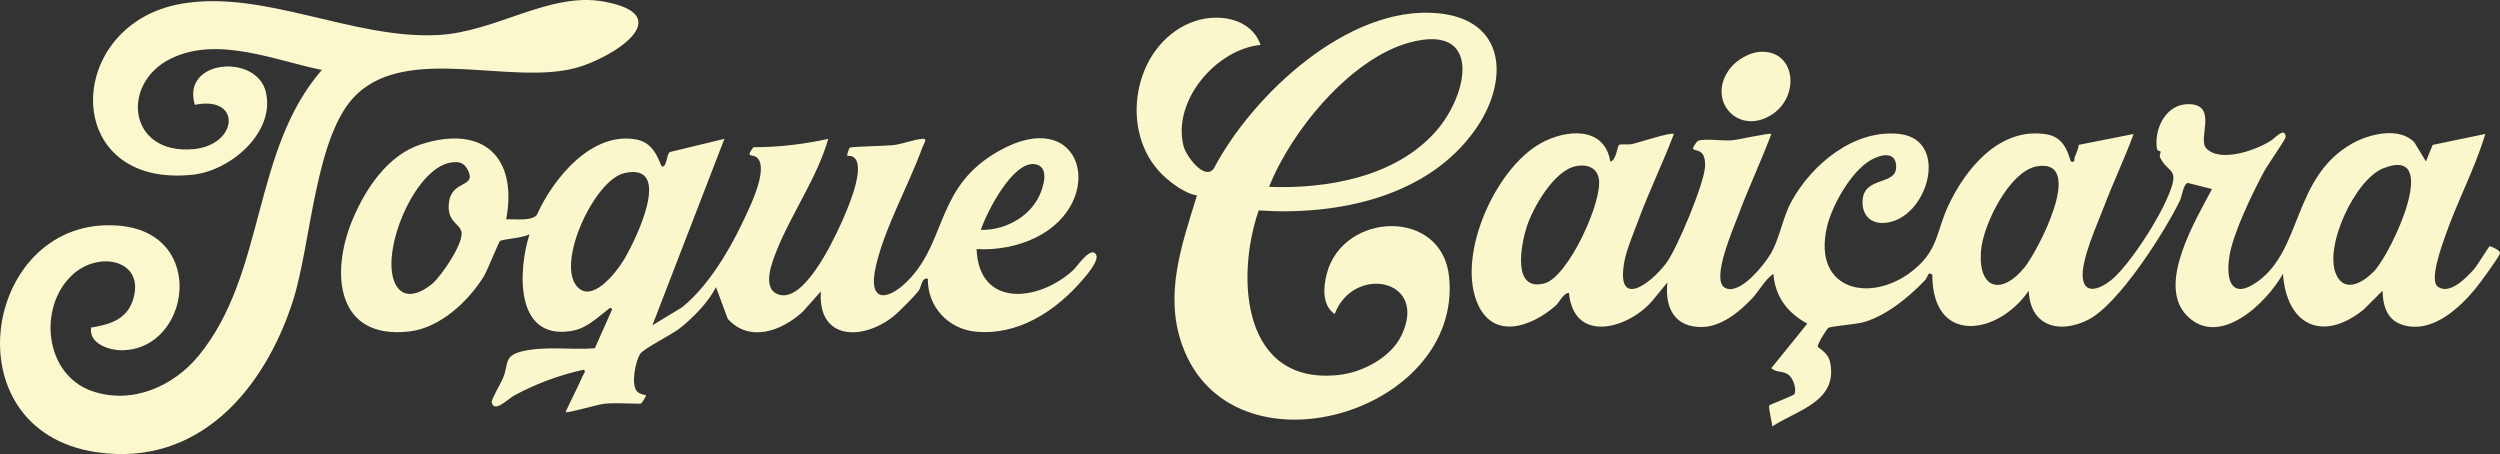
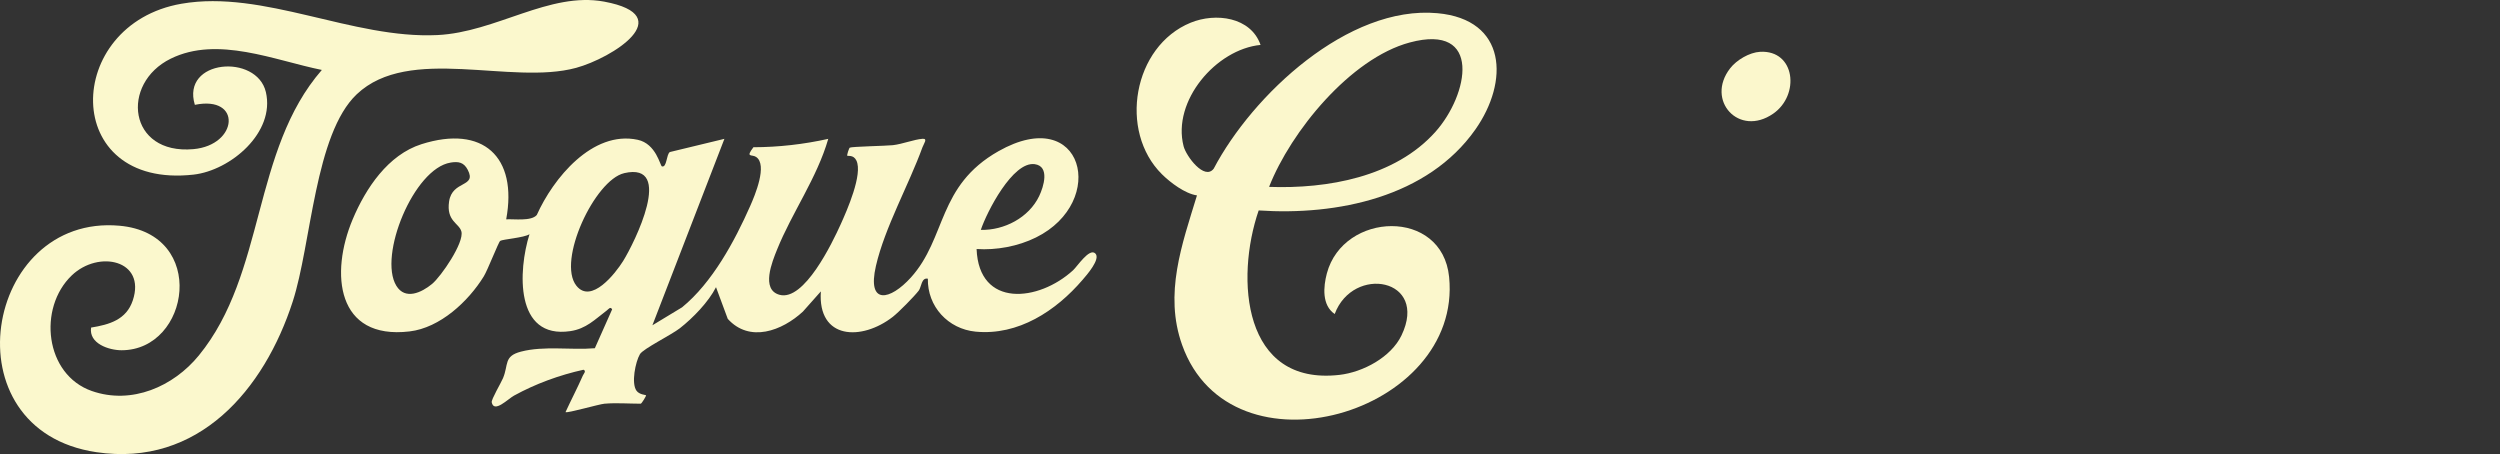
<svg xmlns="http://www.w3.org/2000/svg" version="1.1" viewBox="0 0 1179.89 214.3">
  <rect x="0" y="0" width="1179.89" height="214.3" fill="#333333" stroke="none" />
  <defs>
    <style>
      .cls-1 {
        fill: #fbf7cc;
      }

      .cls-2 {
        fill: #fbf8cd;
      }
    </style>
  </defs>
  <g>
    <g id="Layer_1">
      <g>
        <g>
          <path class="cls-1" d="M285.4,190.51c-2.81.26-17.68,4.6-18.5,3.99,2.65-5.76,5.66-11.49,8.2-17.29.35-.81,1.74-2.1.29-2.71-11.42,2.53-22.57,6.61-32.79,12.21-2.89,1.58-9.45,8.44-10.53,3.16-.27-1.3,4.4-9.17,5.32-11.37,2.7-6.43.26-10.4,8.46-12.54,10.93-2.86,23.67-.65,34.89-1.61l8.16-18.34c-.81-1.53-1.73-.08-2.5.5-5.67,4.27-9.71,8.65-17.23,9.77-26.28,3.89-24.65-28.67-19.27-45.75-2.5,1.68-12.68,2.39-13.83,3.16-.77.51-5.89,13.74-7.75,16.76-7.32,11.86-20.63,24.27-35.03,25.97-34.52,4.08-37.56-27.41-26.86-52.86,6.18-14.71,16.7-30.49,32.49-35.51,29.01-9.21,45.48,5.9,39.98,35.47,3.68-.24,11.8,1.01,14.44-2.05,7.67-17.18,26.23-40.06,47.61-35.5,8.77,1.87,10.6,12.31,11.45,12.56,2.35.68,2.05-5.59,3.73-6.77l25.76-6.23-33.99,87.99,14.01-8.48c14.22-11.61,24.79-31.16,32.16-47.84,2.16-4.88,8.34-19.48,2.75-23.14-2.03-1.33-5.08.52-1.24-4.57,11.93-.02,23.73-1.39,35.32-3.95-5.27,18.39-17.21,34.97-24.18,52.31-2.26,5.62-7.72,18.83,1.16,21.28,11.67,3.22,24.98-24.64,28.88-33.24,2.98-6.58,10.54-23.73,7.42-30.13-1.37-2.82-4.04-2-4.28-2.24-.3-.31.8-3.61,1.16-3.83.87-.53,17.37-.83,20.33-1.17,4.6-.53,10.04-2.72,14-3.01,2.62-.2.61,2.24-.02,3.99-6.42,17.71-17.81,37.9-21.97,56.02-4.32,18.77,6.79,16.2,16.48,5.48,16.94-18.74,12.42-43.25,41.36-59.64,40.06-22.69,51.81,23.84,17.71,40.71-8.48,4.2-18.63,6.07-28.04,5.46,1.07,27.96,29.32,24.89,45.53,10.03,2.04-1.87,7.62-10.53,10.44-8,2.85,2.55-4.13,10.39-5.94,12.5-12.61,14.7-30.37,26.41-50.51,24.46-12.96-1.26-22.77-11.86-22.52-24.98-3.08-.68-3.01,3.96-4.33,5.66-2.17,2.79-9.37,10.11-12.18,12.31-14.7,11.47-35.54,10.84-33.99-11.98l-8.47,9.53c-9.77,9.04-25.15,14.88-35.47,3.42l-5.54-14.94c-3.5,6.94-10.93,14.59-17.1,19.41-3.94,3.08-17.29,9.66-18.8,12.2-2.1,3.54-4.24,13.82-1.57,17.33,1.37,1.8,4.3,1.88,4.45,2.07.2.25-2.11,3.98-2.5,3.98-5.4,0-11.78-.48-17,0M212.65,76.74c-17.35,2.78-34.19,44-25.6,58.12,4.18,6.87,11.89,3.25,16.85-.84,4.32-3.56,15.27-19.58,13.85-24.79-1.09-3.97-7.18-4.78-5.8-14.15,1.5-10.14,13.2-6.5,8.8-14.94-1.86-3.57-4.35-4.01-8.11-3.41M462.9,108.5c11.04.25,22.66-5.76,27.54-15.95,2.12-4.42,5.12-14.07-2.1-15.07-10.36-1.43-22.63,22.59-25.44,31.02M294.61,81.72c-13.89,3.18-31.86,41.5-22.57,53.14,6.98,8.76,18.38-5.78,22.05-11.67,5.24-8.41,24.47-46.96.51-41.48" />
          <path class="cls-2" d="M42.99,154.6c8.62-1.4,16.64-3.68,19.68-12.82,6.34-19.03-16.09-23.95-28.8-11.8-16.06,15.35-12.76,46.82,9.5,54.57,18.8,6.55,38.47-2.09,50.49-16.81,31.69-38.78,24.9-96.63,58.04-134.73-22.29-4.5-49.16-16.22-71.32-5.32-23.89,11.75-20.08,45.47,10.71,42.7,21.12-1.9,23.02-25.5.67-20.91-6.52-21.54,29.25-24.26,33.52-6.03,4.48,19.12-16.69,37.01-34.17,38.97C28.42,89.43,29.73,11.46,85.66,1.76c38.78-6.72,80.71,16.73,120.79,14.79,27.64-1.34,52.87-20.58,78.7-15.78,35.64,6.62,3.69,26.64-13.24,31.25-30.76,8.39-78.75-10.98-103.53,12.46-19.83,18.76-21.43,70.65-30.21,97.79-13.45,41.6-44.53,78.27-92.66,71.14-70.6-10.46-52.87-112.58,10.88-106.88,41.84,3.73,33.28,58.73,1.02,58.77-6.07,0-15.57-3.2-14.41-10.7" />
        </g>
        <g>
-           <path class="cls-1" d="M1041.2,69.95c6.7,7.12,24.16.78,31.07-3.92,1.54-1.05,6.27-6.3,6.47-1.34.04.93-8.63,13.39-9.97,15.84-5.42,9.97-14.93,29.58-16.59,40.41-1.87,12.14,1.41,20.7,13.68,11.68,20.75-15.27,16.39-49.04,44.17-64.83,8.08-4.6,22.36-8.08,29.45-.61l5.46,9.02,3.18-7.82,24.83-5.16c-4.96,16.62-13.41,32.12-19.01,48.48-1.46,4.26-7.57,20.63-3.38,23.62,5.54,3.96,13.33-4.12,16.91-8.09,1.75-1.95,6.97-10.63,7.51-11.01.24-.17,5.4,1.93,4.89,3.4-.79,2.28-9.82,14.54-11.94,17.07-7.36,8.77-18.85,19.28-31.23,17.29-9.4-1.51-11.97-8.1-12.25-16.77l-9.01,8.98c-19.43,15.55-36.28,7.22-37.98-16.99-7.64,13.75-30.25,35.59-45.54,19.55-14.06-14.75,4.38-44.91,12.04-59.53l-11.39-2.88c-2.17.49-2.68,6.15-3.71,8.27-7.17,14.78-29,49.22-43.57,56.43-13.6,6.73-27.16,2.78-27.82-13.82-14.46,21.07-45.5,25.78-45.5-7.5-2.07-2.02-2.12,1.14-3.44,2.52-7.67,8.01-17.62,16.25-28.39,19.66-3.75,1.19-15.68,1.94-17.18,2.82-.86.51-5.28,7.62-5.08,8.91.07.48,4.88,2.59,5.85,7.32,3.81,18.51-15.39,22.51-27.27,30.27-.06-1.6-2.06-9.16-1.4-9.9.43-.48,11.33-4.58,11.74-5.24,1.29-2.07-.38-7.16-2.31-8.87-2.88-2.55-5.99-1.04-8.5-3.48l16.98-20.98c-9.31-5.1-15.16-12.64-16.01-23.52-4.23,2.93-6.53,7.87-9.96,11.53-5.95,6.34-14.44,13.32-23.53,13.56-13.1.34-17.92-9.17-16.51-21.08l-6.96,8.52c-11.35,13.41-37.2,20.71-39.53-3.53-2.66.06-4.52,4.47-6.27,6.01-11.9,10.44-30.31,16.54-37.4-2.32-8.67-23.07,9.21-62.34,30.17-74.2,11.98-6.78,30.28-8.35,33.03,8.52,2.78-.39,3.31-7.36,4.12-7.87.81-.5,4.32,0,6.12-.38,3.24-.68,18.33-5.78,19.75-4.74-5.17,13.67-11.71,27.01-16.77,40.72-2.11,5.71-5.52,13.69-6.58,19.42-4.15,22.51,12.02,11.07,19.76.76,5.09-6.77,18.03-37.69,18.32-45.68.31-8.65-4.66-6.85-5.74-8.26-.18-.24,1.51-3.44,2.66-3.83,3.18-1.08,11.63.2,15.83-.17,2.78-.24,17.81-3.62,18.51-2.98-4.86,13.04-10.91,25.69-15.74,38.75-2.18,5.9-12.75,29.91-6.27,33.76,6.92,4.11,18.79-10.89,21.84-16.18,4.23-7.34,5.48-16.8,9.62-24.38,9.66-17.69,29.78-34.38,51.06-31.95,24.06,2.75,13.28,40.54-7.12,41.97-6.55.46-10.6-3.74-10.32-10.38.48-11.81,15.8-7.09,15.86-15.98.06-7.7-7.23-6.06-12.07-3.25-9.2,5.34-18.19,21.25-20.57,31.43-7.26,31.1,22.43,36.77,42.23,19.23,10.23-9.06,9.59-17.51,14.95-29.05,8.33-17.9,24.65-37.66,46.79-33.75,9.65,1.71,10.38,12.52,11.24,12.78,2.08.62,1.3-1.12,1.76-2.19.8-1.85,1.54-3.69,1.85-5.69l25.88-5.12c-4.14,11.4-9.45,22.39-13.76,33.73-3.25,8.54-11.46,26.38-10.17,34.7,1.38,8.84,10.87,3.05,14.98-.89,8.96-8.59,23.38-31.04,27.01-42.99,2.53-8.34-2.13-6.44-5.6-13.56-.4-.83.45-2.01.24-2.79-.05-.19-1.54.14-1.77-1.64-1.21-9.63,4.7-21.12,15.57-20.64,13.3.59,3.6,16.37,7.78,20.81M743.67,78.43c-10.26,2.13-20.24,19.53-23.19,28.82-2.68,8.45-6.9,30.6,8.49,26.48,11.18-2.99,27.68-39.11,25.58-49.56-1.07-5.34-5.91-6.78-10.88-5.74M961.7,78.43c-13.34,1.95-25.98,28.05-26.79,40.24-1.21,18.17,9.92,20.63,20.56,7.57,6.27-7.69,28.92-51.13,6.23-47.81M1120.59,127.85c8.19-8.72,32.13-59.65,4.11-48.38-13.27,5.33-28.29,37.37-21.97,50.44,4.2,8.7,13.12,2.99,17.86-2.06" />
          <path class="cls-1" d="M594.04,99.31c-11.07,32.23-7.6,82.84,38.12,77.62,11.09-1.27,24.35-8.3,29.31-18.69,12.85-26.87-22.88-33.31-31.55-10.04-6.11-4.15-5.38-12.87-3.69-19.2,7.79-29.09,54.43-30.91,57.69,1.71,6.47,64.64-103.09,96.63-126.03,32.03-8.57-24.12-.04-47.38,7.03-70.52-5.61-.81-12.51-6-16.53-9.98-20.58-20.37-13.62-60.42,13.55-71.53,11.78-4.82,28.38-2.73,32.99,10.49-20.97,2.05-41.85,26.45-36.32,47.83,1.21,4.69,9.86,16.3,14.21,10.57,18.35-34.85,63.46-77.2,105.59-73.37,32.84,2.99,33.81,32.26,17.91,54.88-22.51,32.01-65.29,40.7-102.29,38.21M598.95,88.2c27.45.99,59.42-4.6,78.51-25.98,15.63-17.51,22.29-51.43-12.16-42.16-27.93,7.52-56.09,41.96-66.35,68.14" />
          <path class="cls-1" d="M830.69,24.45c16.62-.91,18.91,20.36,6.19,29.19-16.17,11.22-32.03-6.27-20.36-21.36,3.06-3.97,9.14-7.55,14.18-7.83" />
        </g>
      </g>
    </g>
  </g>
</svg>